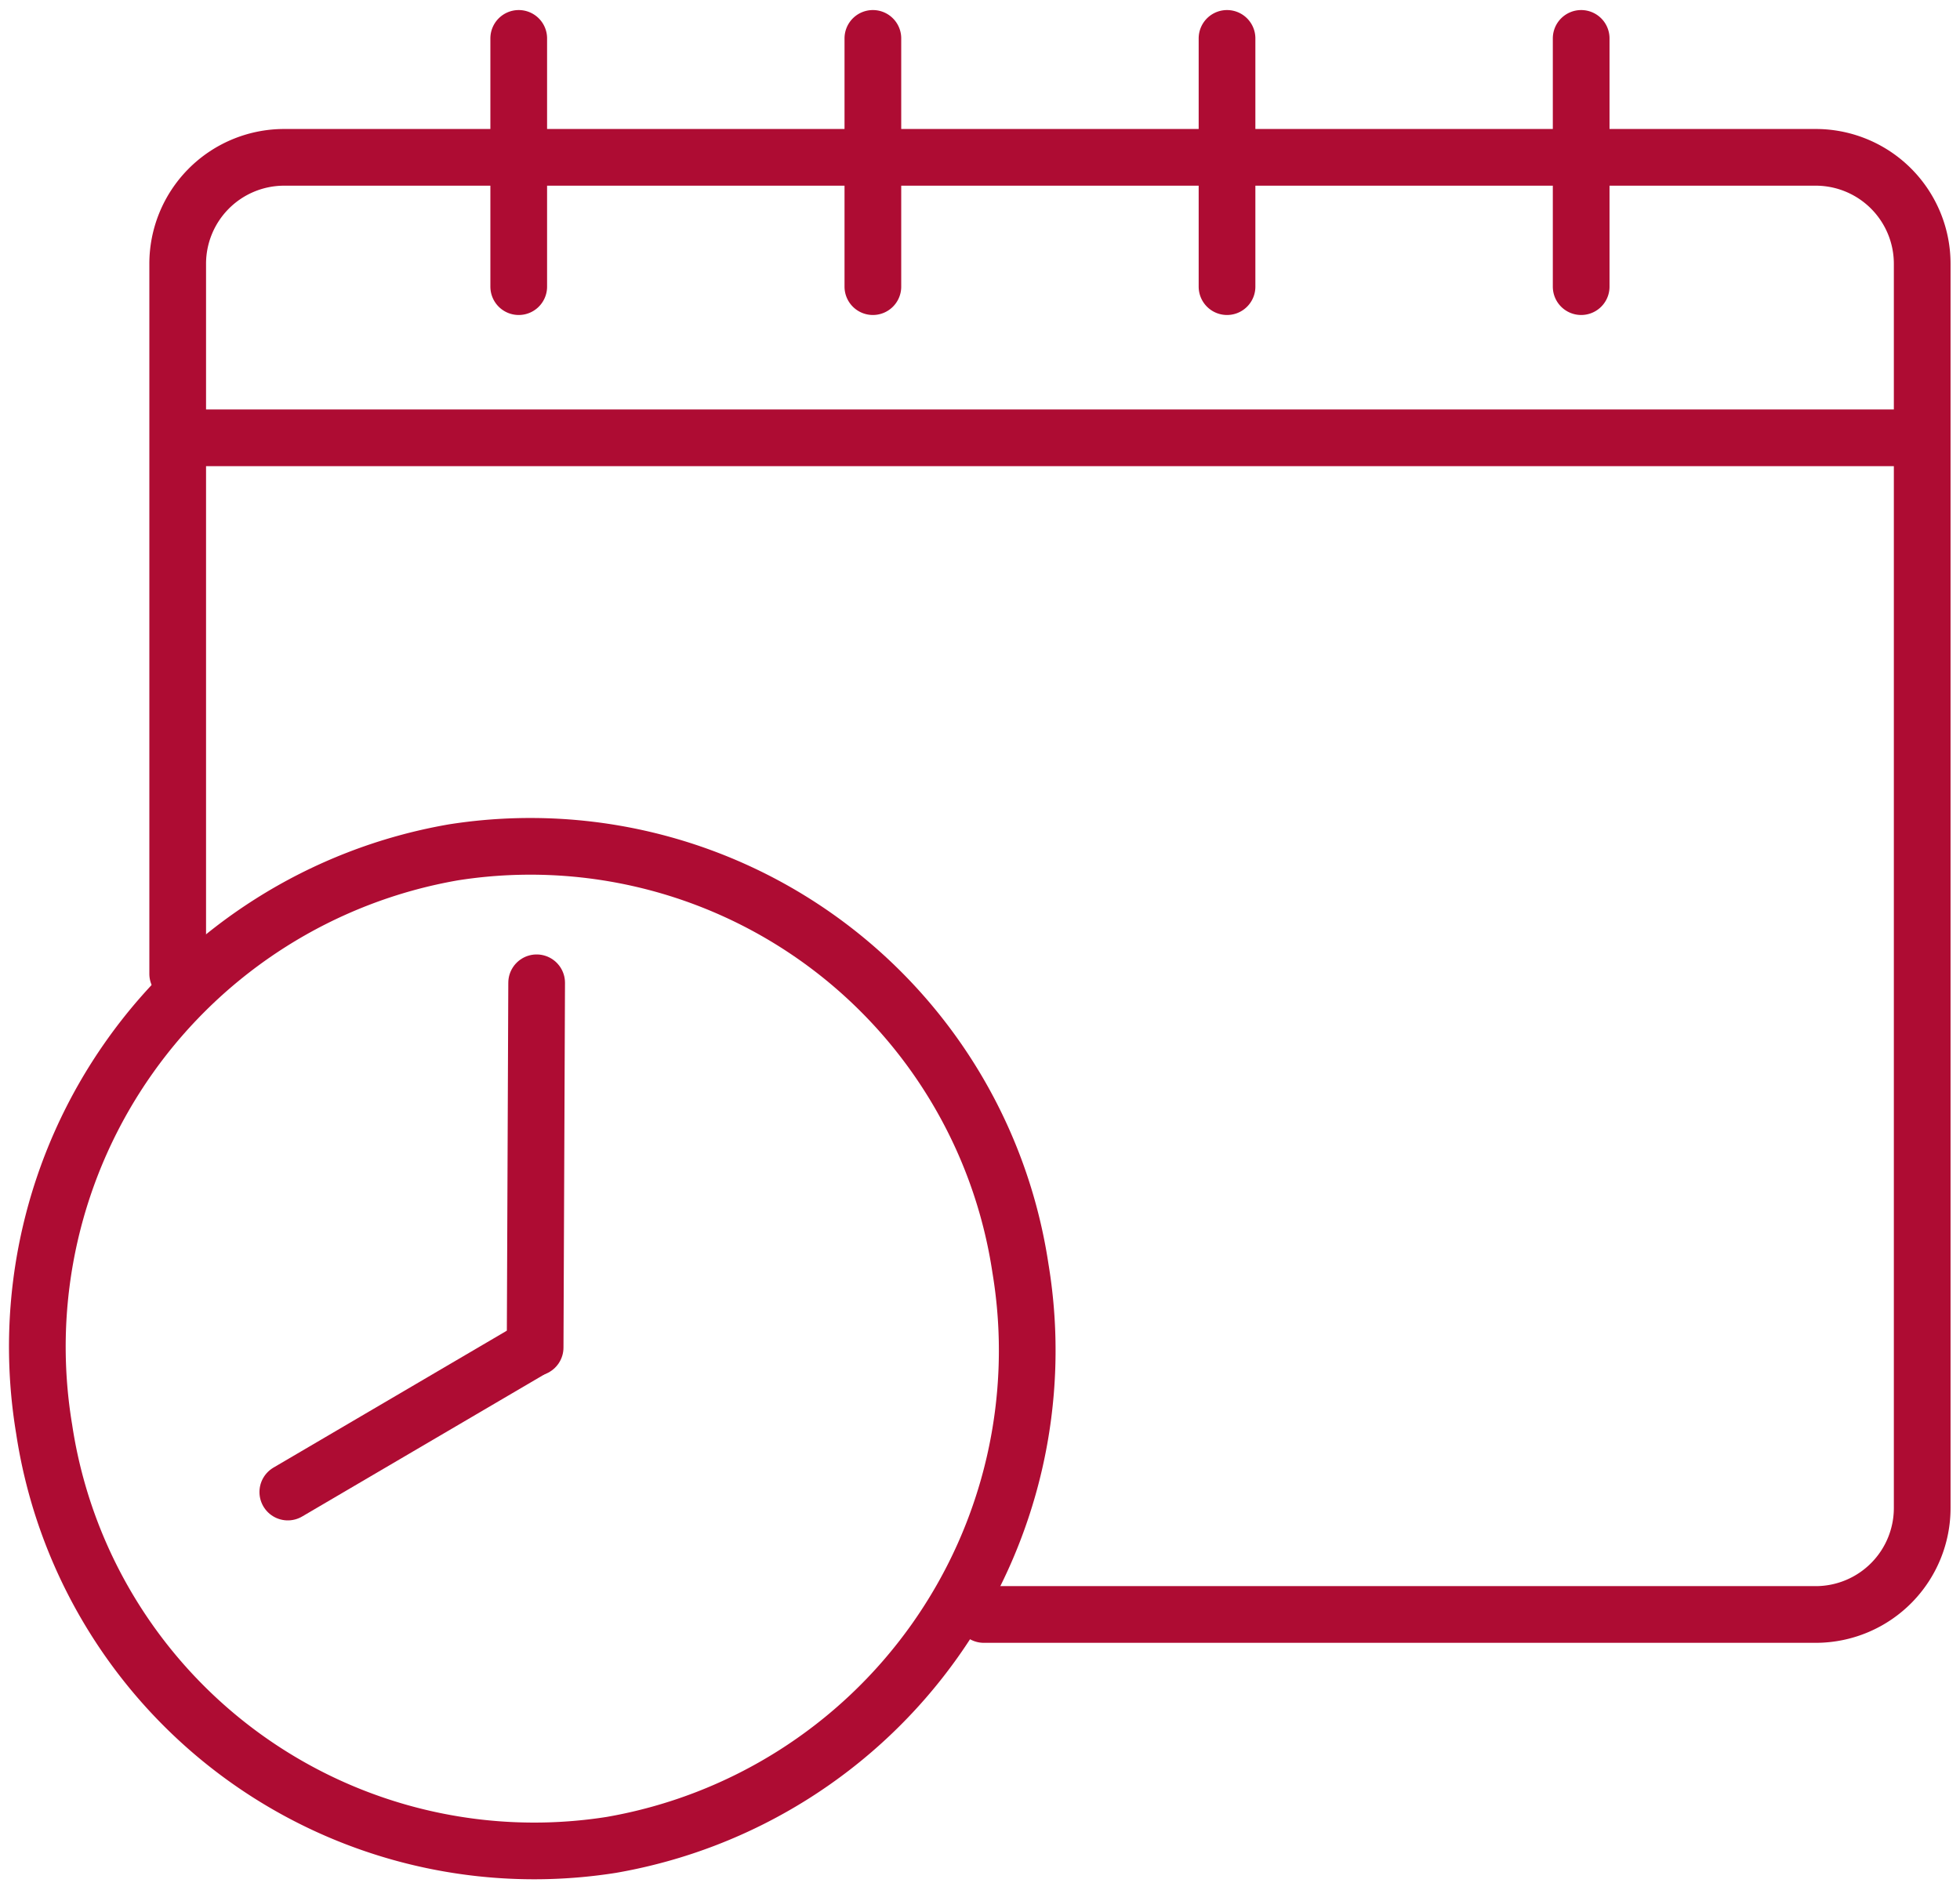
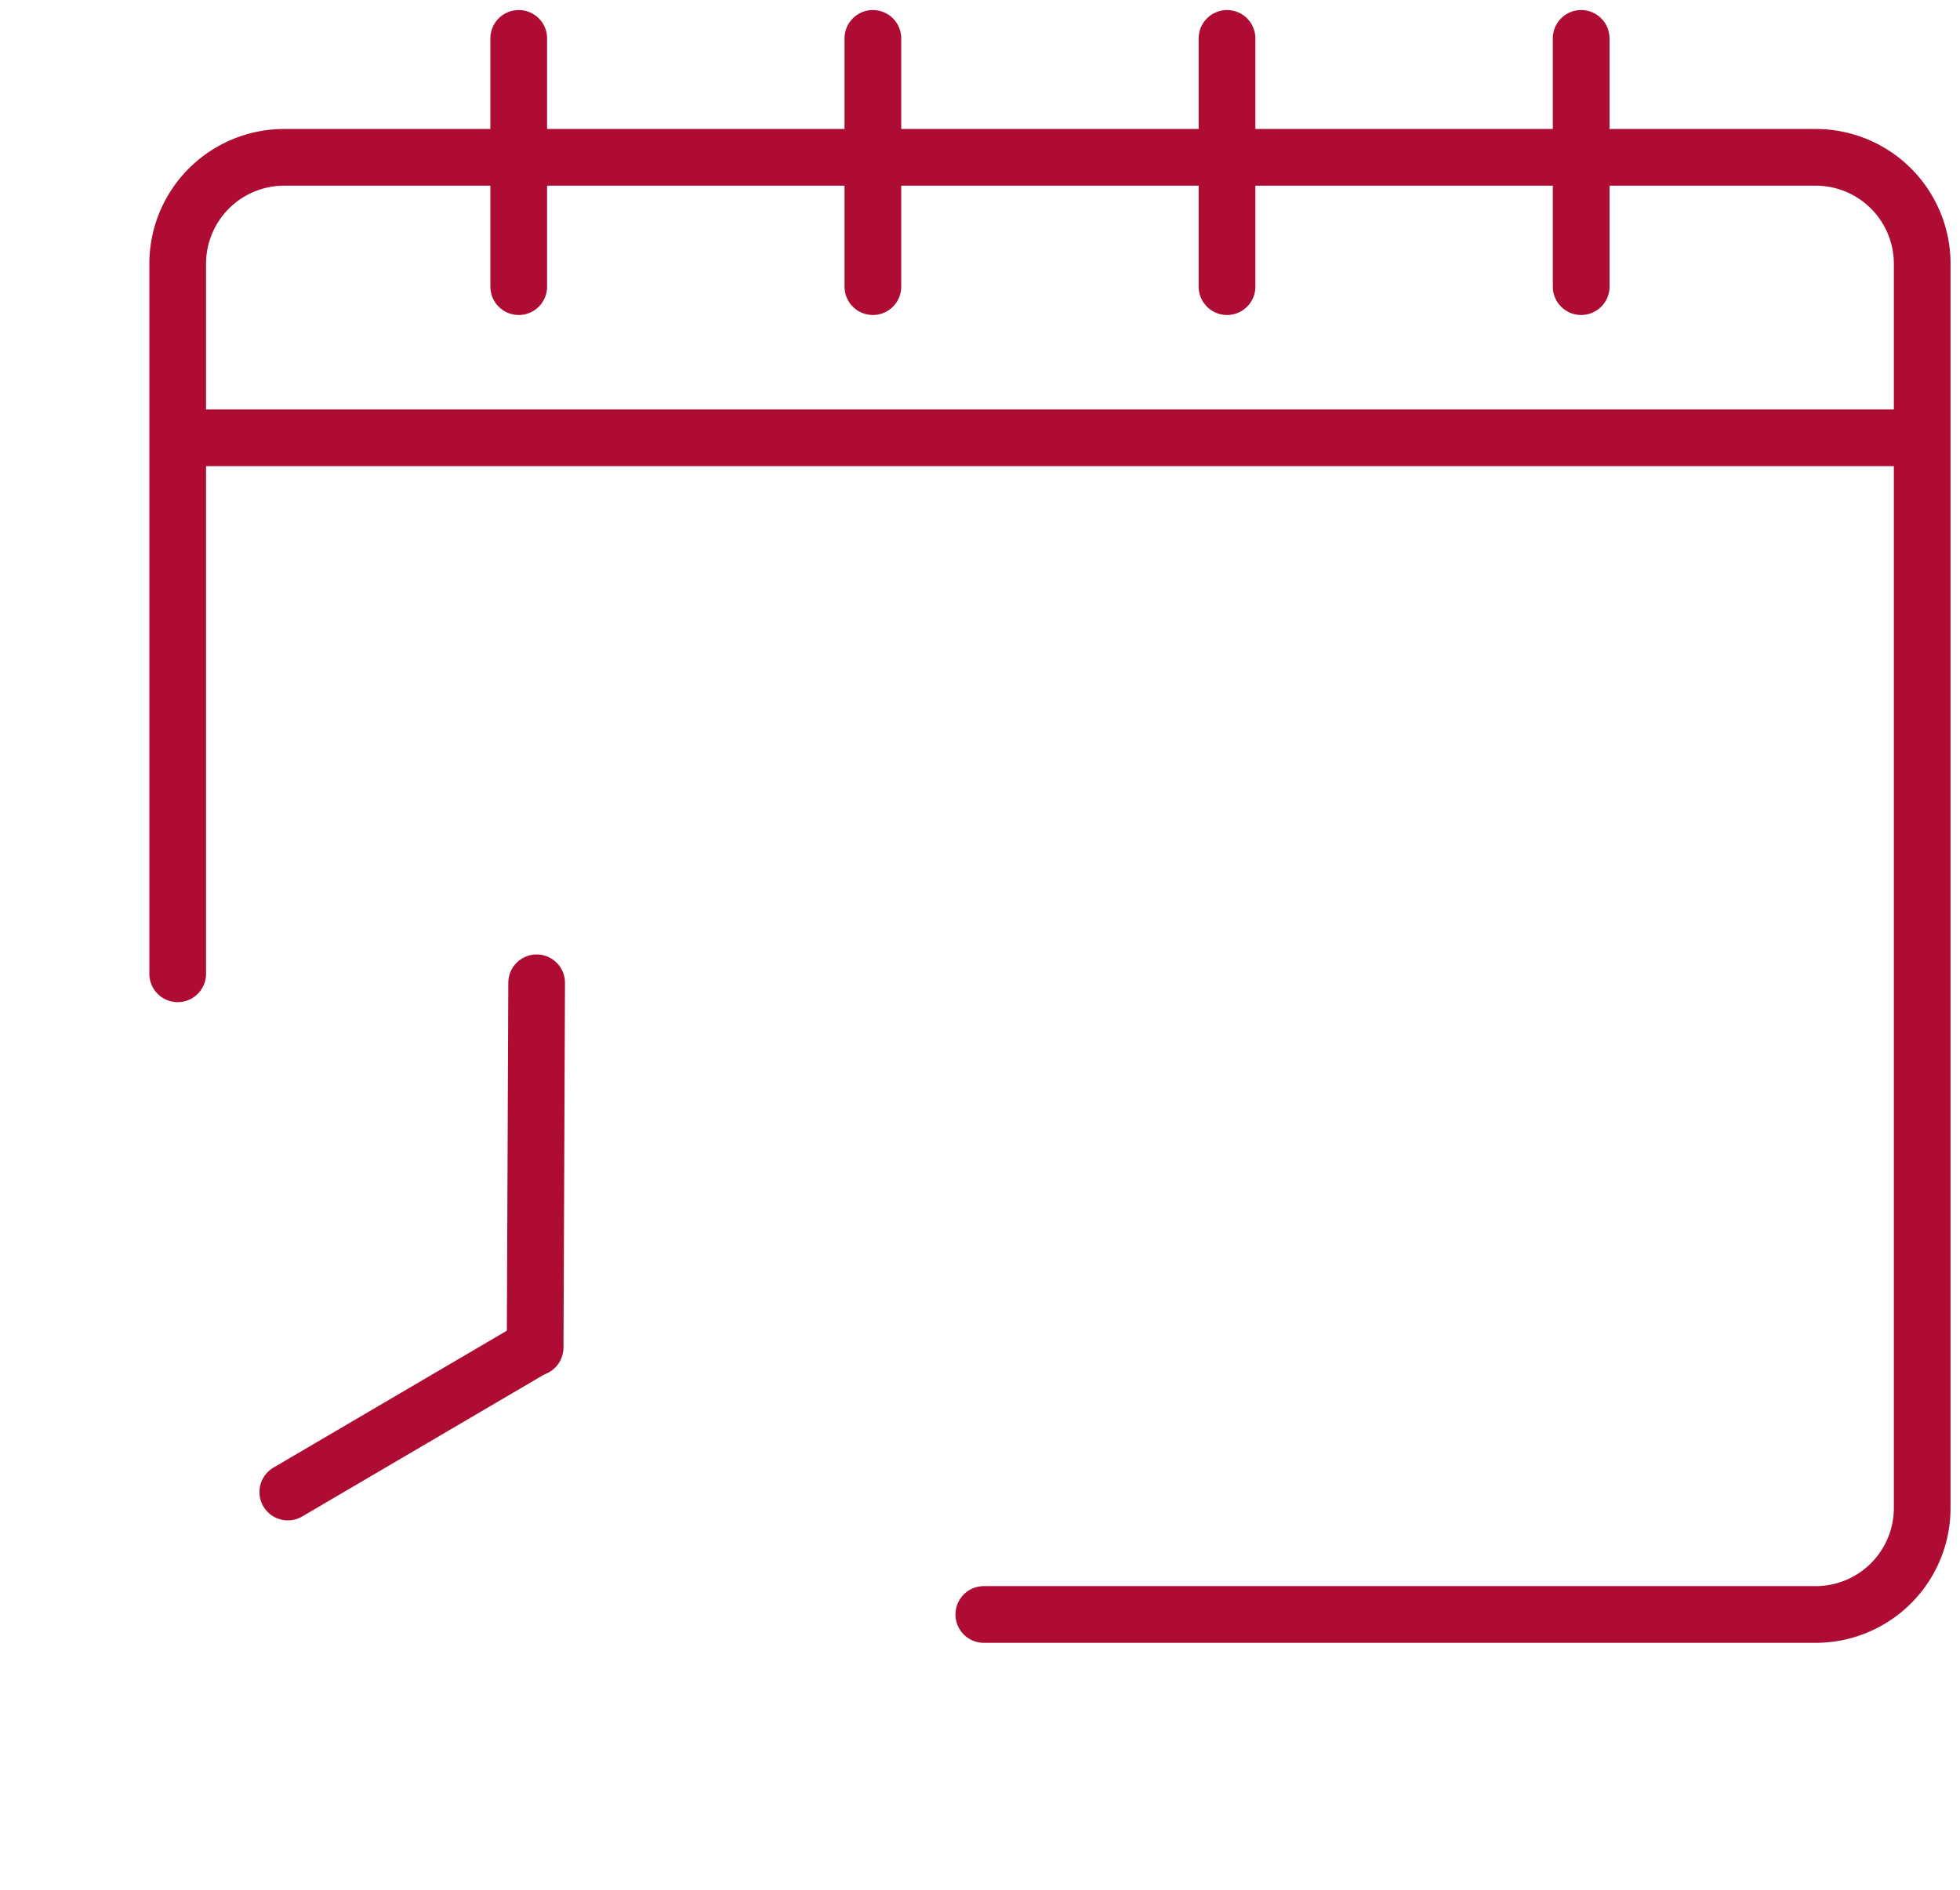
<svg xmlns="http://www.w3.org/2000/svg" id="グループ_11519" data-name="グループ 11519" width="51.852" height="50" viewBox="0 0 51.852 50">
  <defs>
    <clipPath id="clip-path">
      <rect id="長方形_25249" data-name="長方形 25249" width="51.852" height="50" fill="none" stroke="#ae0c33" stroke-width="1.5" />
    </clipPath>
  </defs>
  <g id="グループ_11518" data-name="グループ 11518" clip-path="url(#clip-path)">
    <path id="パス_87" data-name="パス 87" d="M32.923,31.749V12.978a2.817,2.817,0,0,1,2.785-2.831H76.289a2.817,2.817,0,0,1,2.785,2.831V45.873A2.818,2.818,0,0,1,76.289,48.7H54.249M41.945,7v6.568M51.314,7v6.568M60.683,7v6.568M70.052,7v6.568m-37.129,4H79.074" transform="translate(-28.222 -5.984)" fill="none" stroke="#ae0c33" stroke-linecap="round" stroke-linejoin="round" stroke-width="1.5" />
-     <path id="パス_88" data-name="パス 88" d="M13.122,0A13.11,13.11,0,0,1,26.176,13.261a13.277,13.277,0,0,1-13.122,13.33A13.11,13.11,0,0,1,0,13.33,13.277,13.277,0,0,1,13.122,0Z" transform="translate(-0.967 24.655) rotate(-9.217)" fill="none" stroke="#ae0c33" stroke-linecap="round" stroke-width="1.5" />
    <line id="線_129" data-name="線 129" y1="3.795" x2="6.468" transform="translate(7.614 35.682)" fill="none" stroke="#ae0c33" stroke-linecap="round" stroke-linejoin="round" stroke-width="1.5" />
    <line id="線_130" data-name="線 130" y1="9.65" x2="0.04" transform="translate(14.157 26.003)" fill="none" stroke="#ae0c33" stroke-linecap="round" stroke-linejoin="round" stroke-width="1.5" />
  </g>
</svg>